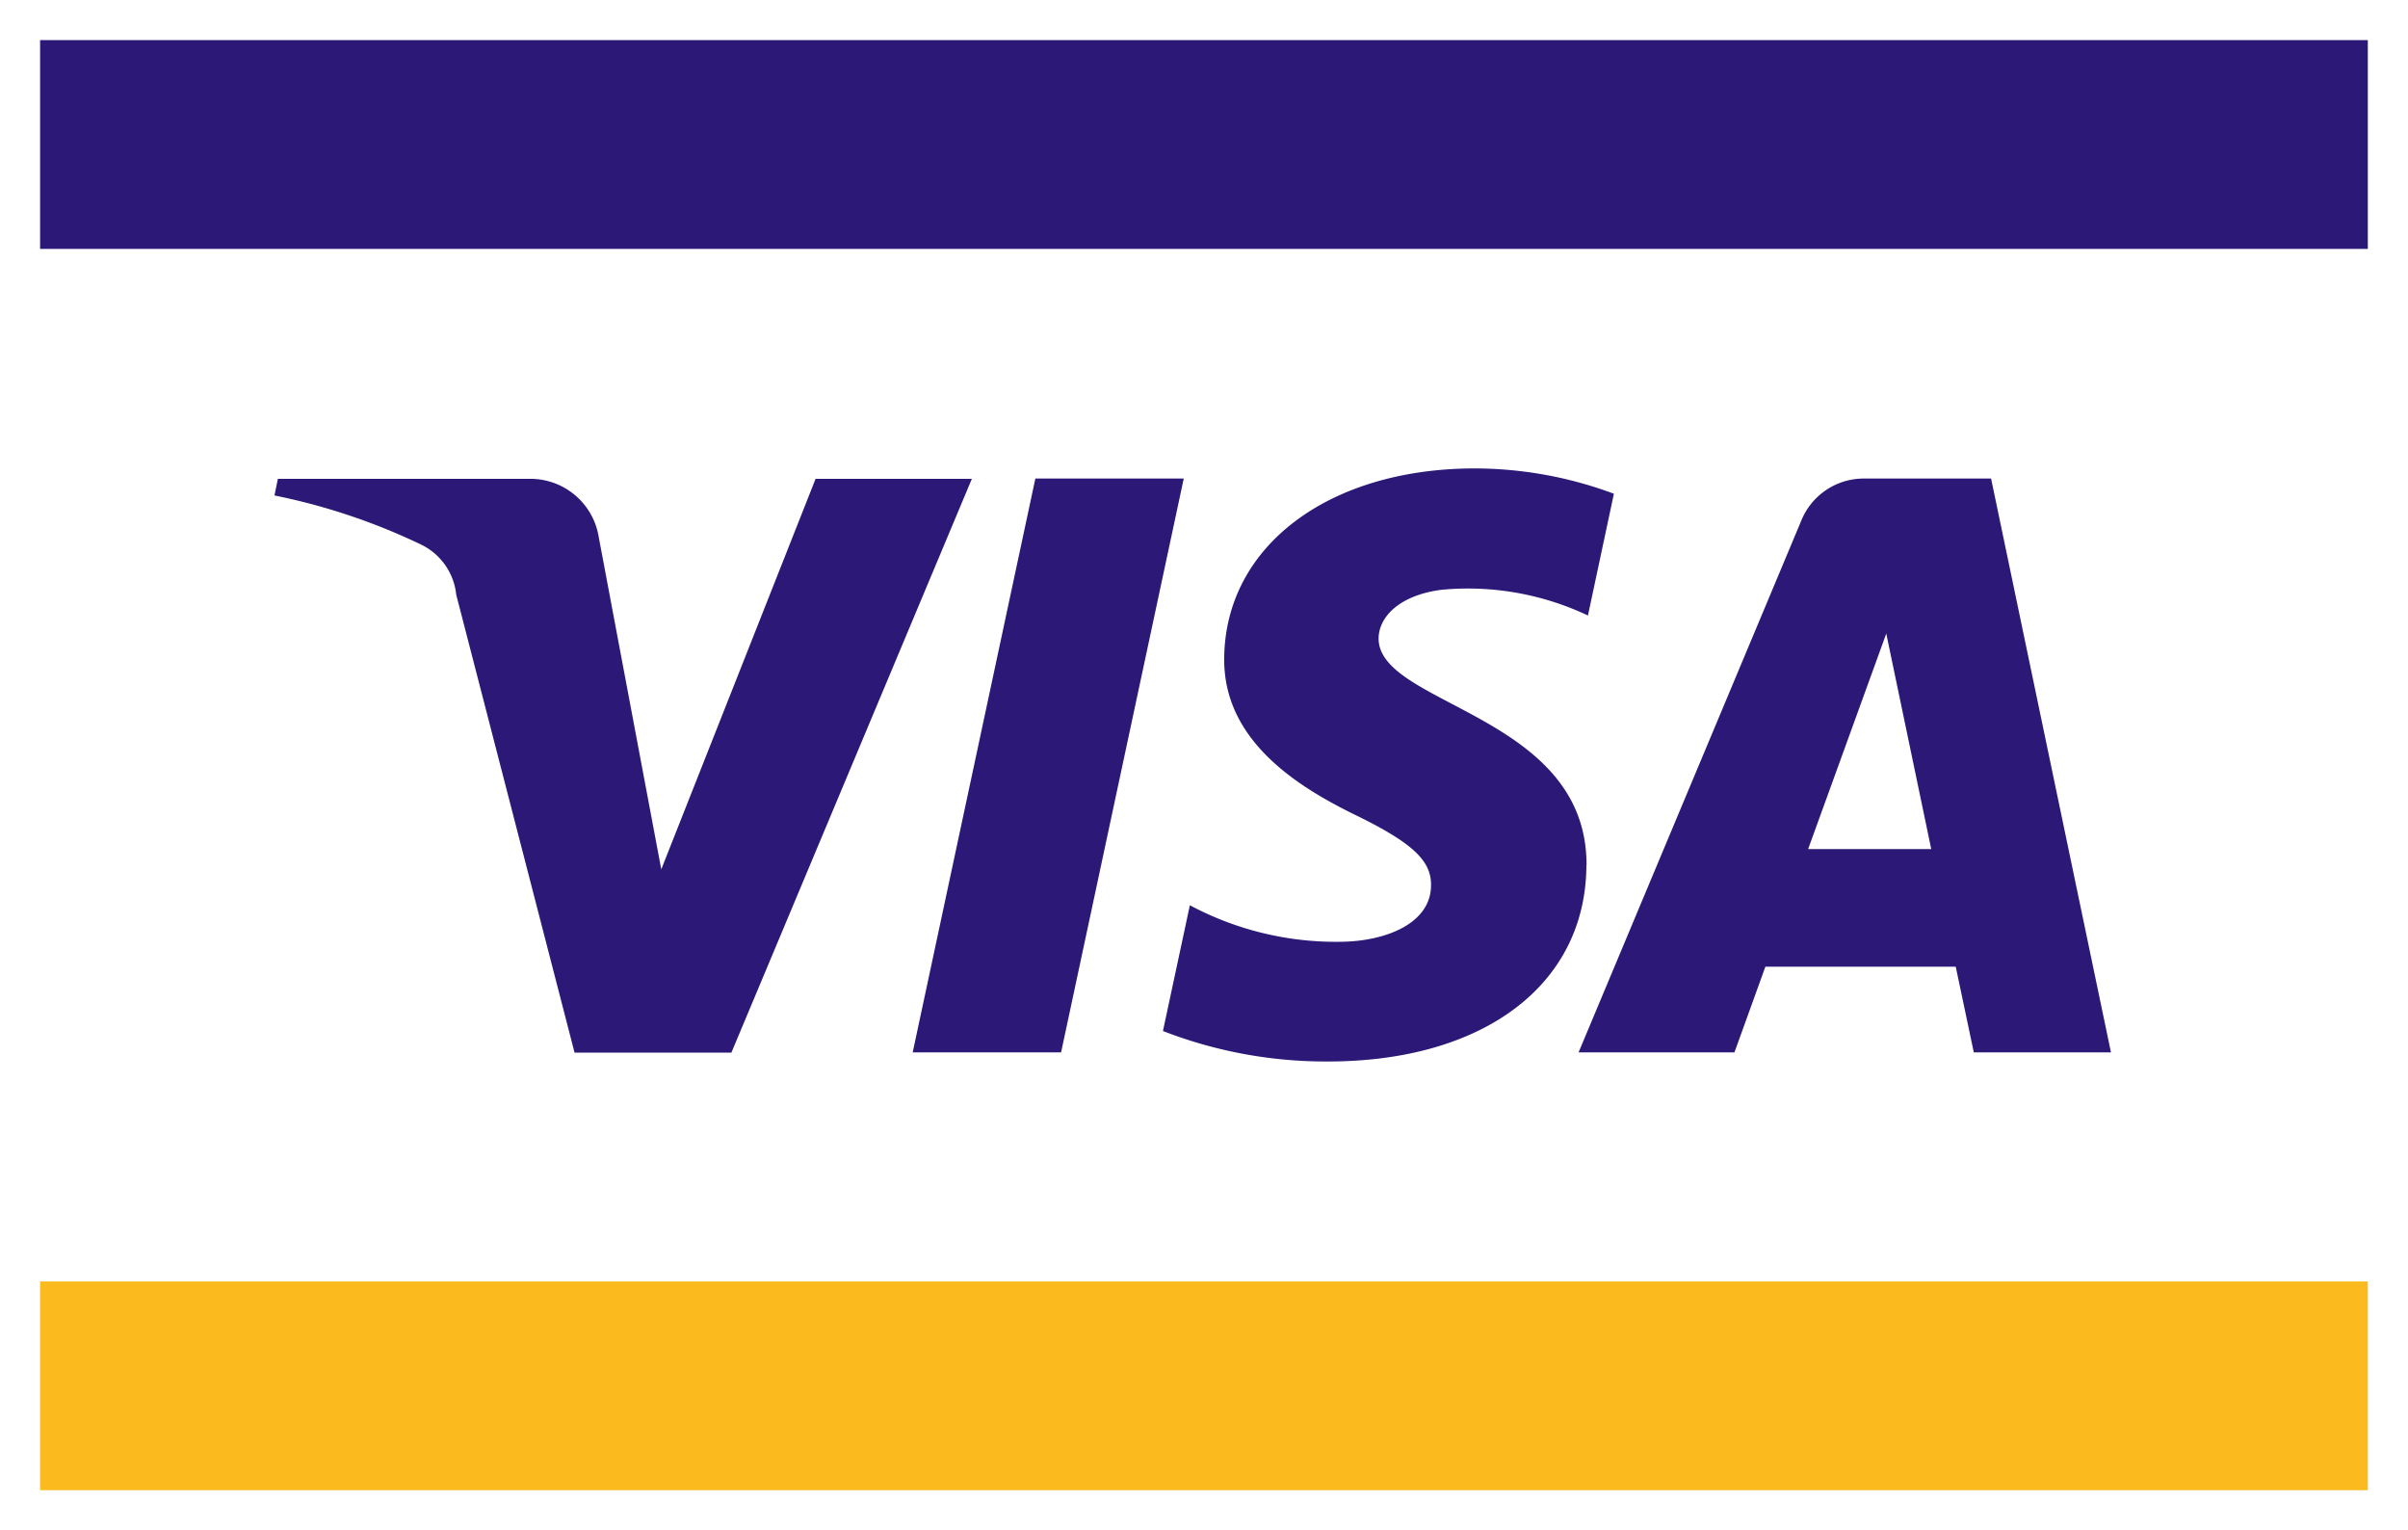
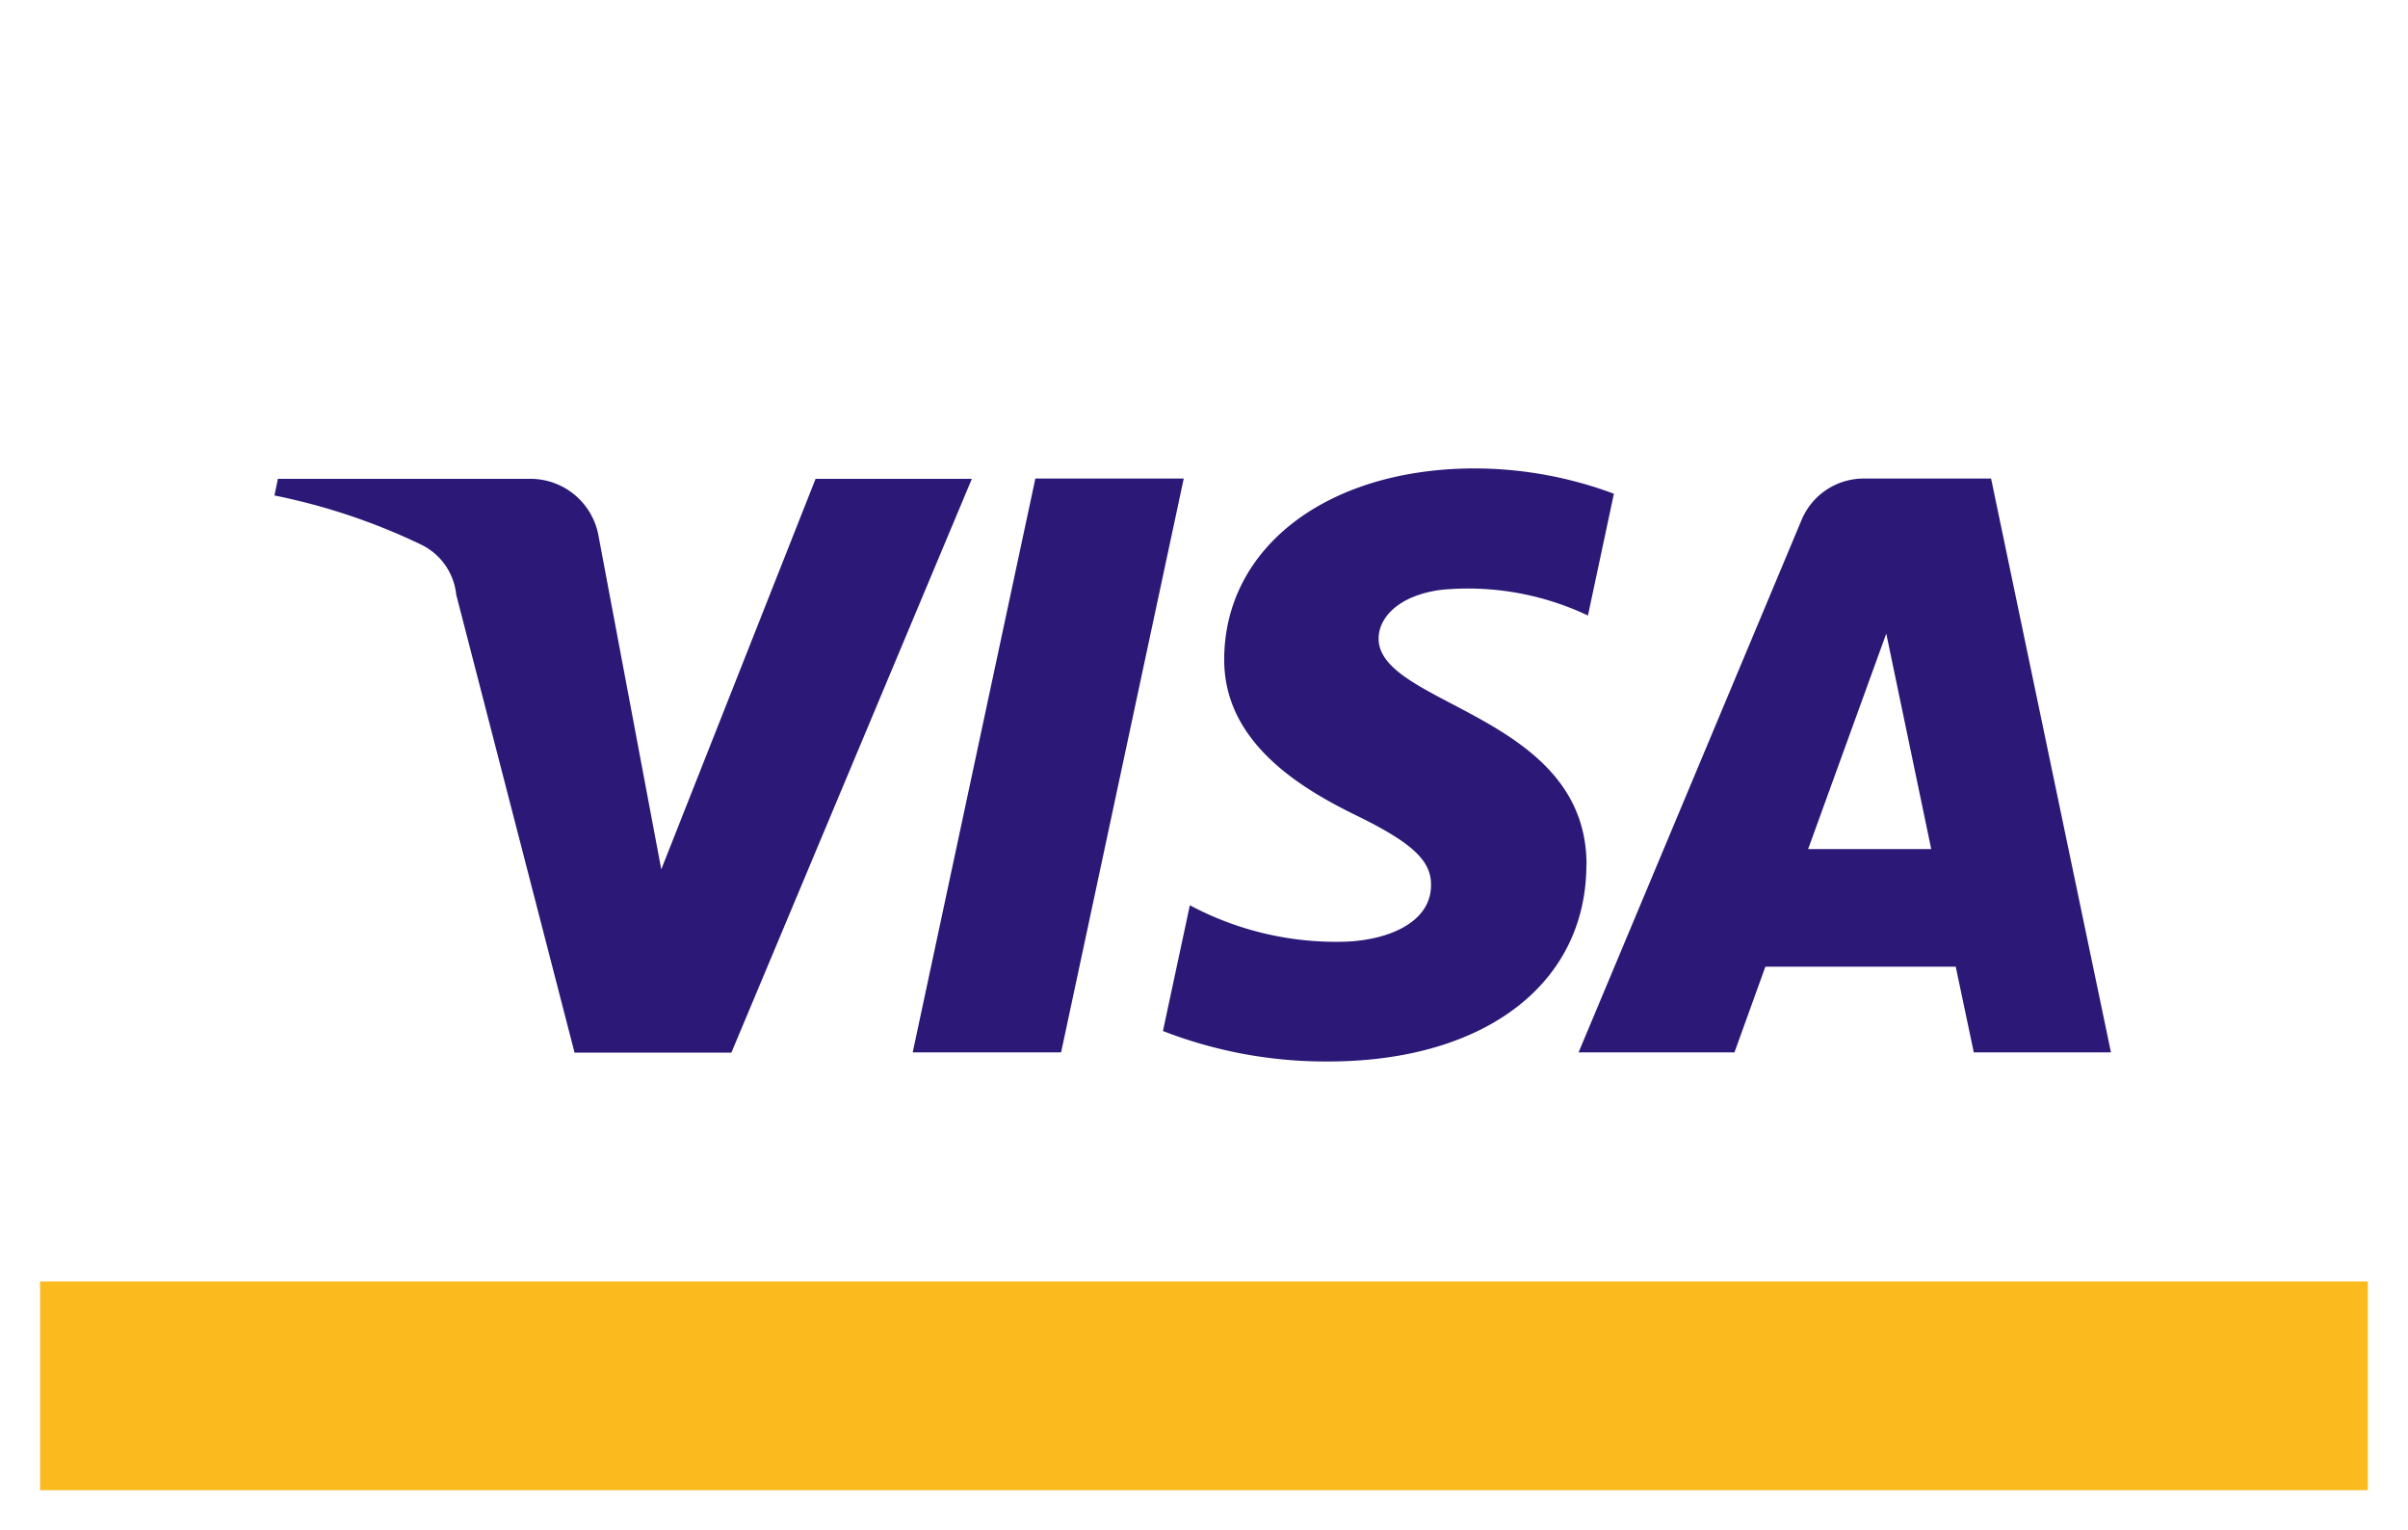
<svg xmlns="http://www.w3.org/2000/svg" id="Visa" width="52.79" height="33.533" viewBox="0 0 52.79 33.533">
  <rect id="Rectángulo_2896" data-name="Rectángulo 2896" width="52.79" height="33.533" transform="translate(0 0)" fill="#fff" />
  <rect id="Rectángulo_2897" data-name="Rectángulo 2897" width="51.03" height="4.575" transform="translate(0.879 28.085)" fill="#fbbb1e" />
-   <rect id="Rectángulo_2898" data-name="Rectángulo 2898" width="51.03" height="4.576" transform="translate(0.879 0.879)" fill="#2b1877" />
  <path id="Trazado_6414" data-name="Trazado 6414" d="M-121.711,48.908l-5.272,12.576h-3.438l-2.594-10.036a1.377,1.377,0,0,0-.773-1.1A13.66,13.66,0,0,0-137,49.273l.075-.365h5.535a1.519,1.519,0,0,1,1.5,1.282l1.37,7.277,3.383-8.559Zm13.475,8.472c.015-3.32-4.589-3.5-4.558-4.986.01-.451.441-.932,1.378-1.054a6.144,6.144,0,0,1,3.211.564l.569-2.669a8.776,8.776,0,0,0-3.043-.555c-3.216,0-5.478,1.709-5.5,4.158-.021,1.81,1.617,2.818,2.846,3.423,1.27.616,1.7,1.011,1.688,1.561-.007.844-1.012,1.216-1.945,1.232a6.8,6.8,0,0,1-3.342-.8l-.59,2.756a9.855,9.855,0,0,0,3.617.668c3.419,0,5.656-1.688,5.666-4.3m8.493,4.1h3.007l-2.628-12.576h-2.776a1.478,1.478,0,0,0-1.385.923l-4.882,11.653h3.417l.678-1.878h4.173Zm-3.632-4.455,1.713-4.723.986,4.723Zm-13.688-8.121-2.689,12.576h-3.253l2.689-12.576Z" transform="translate(143.017 -38.414)" fill="#2b1877" />
</svg>